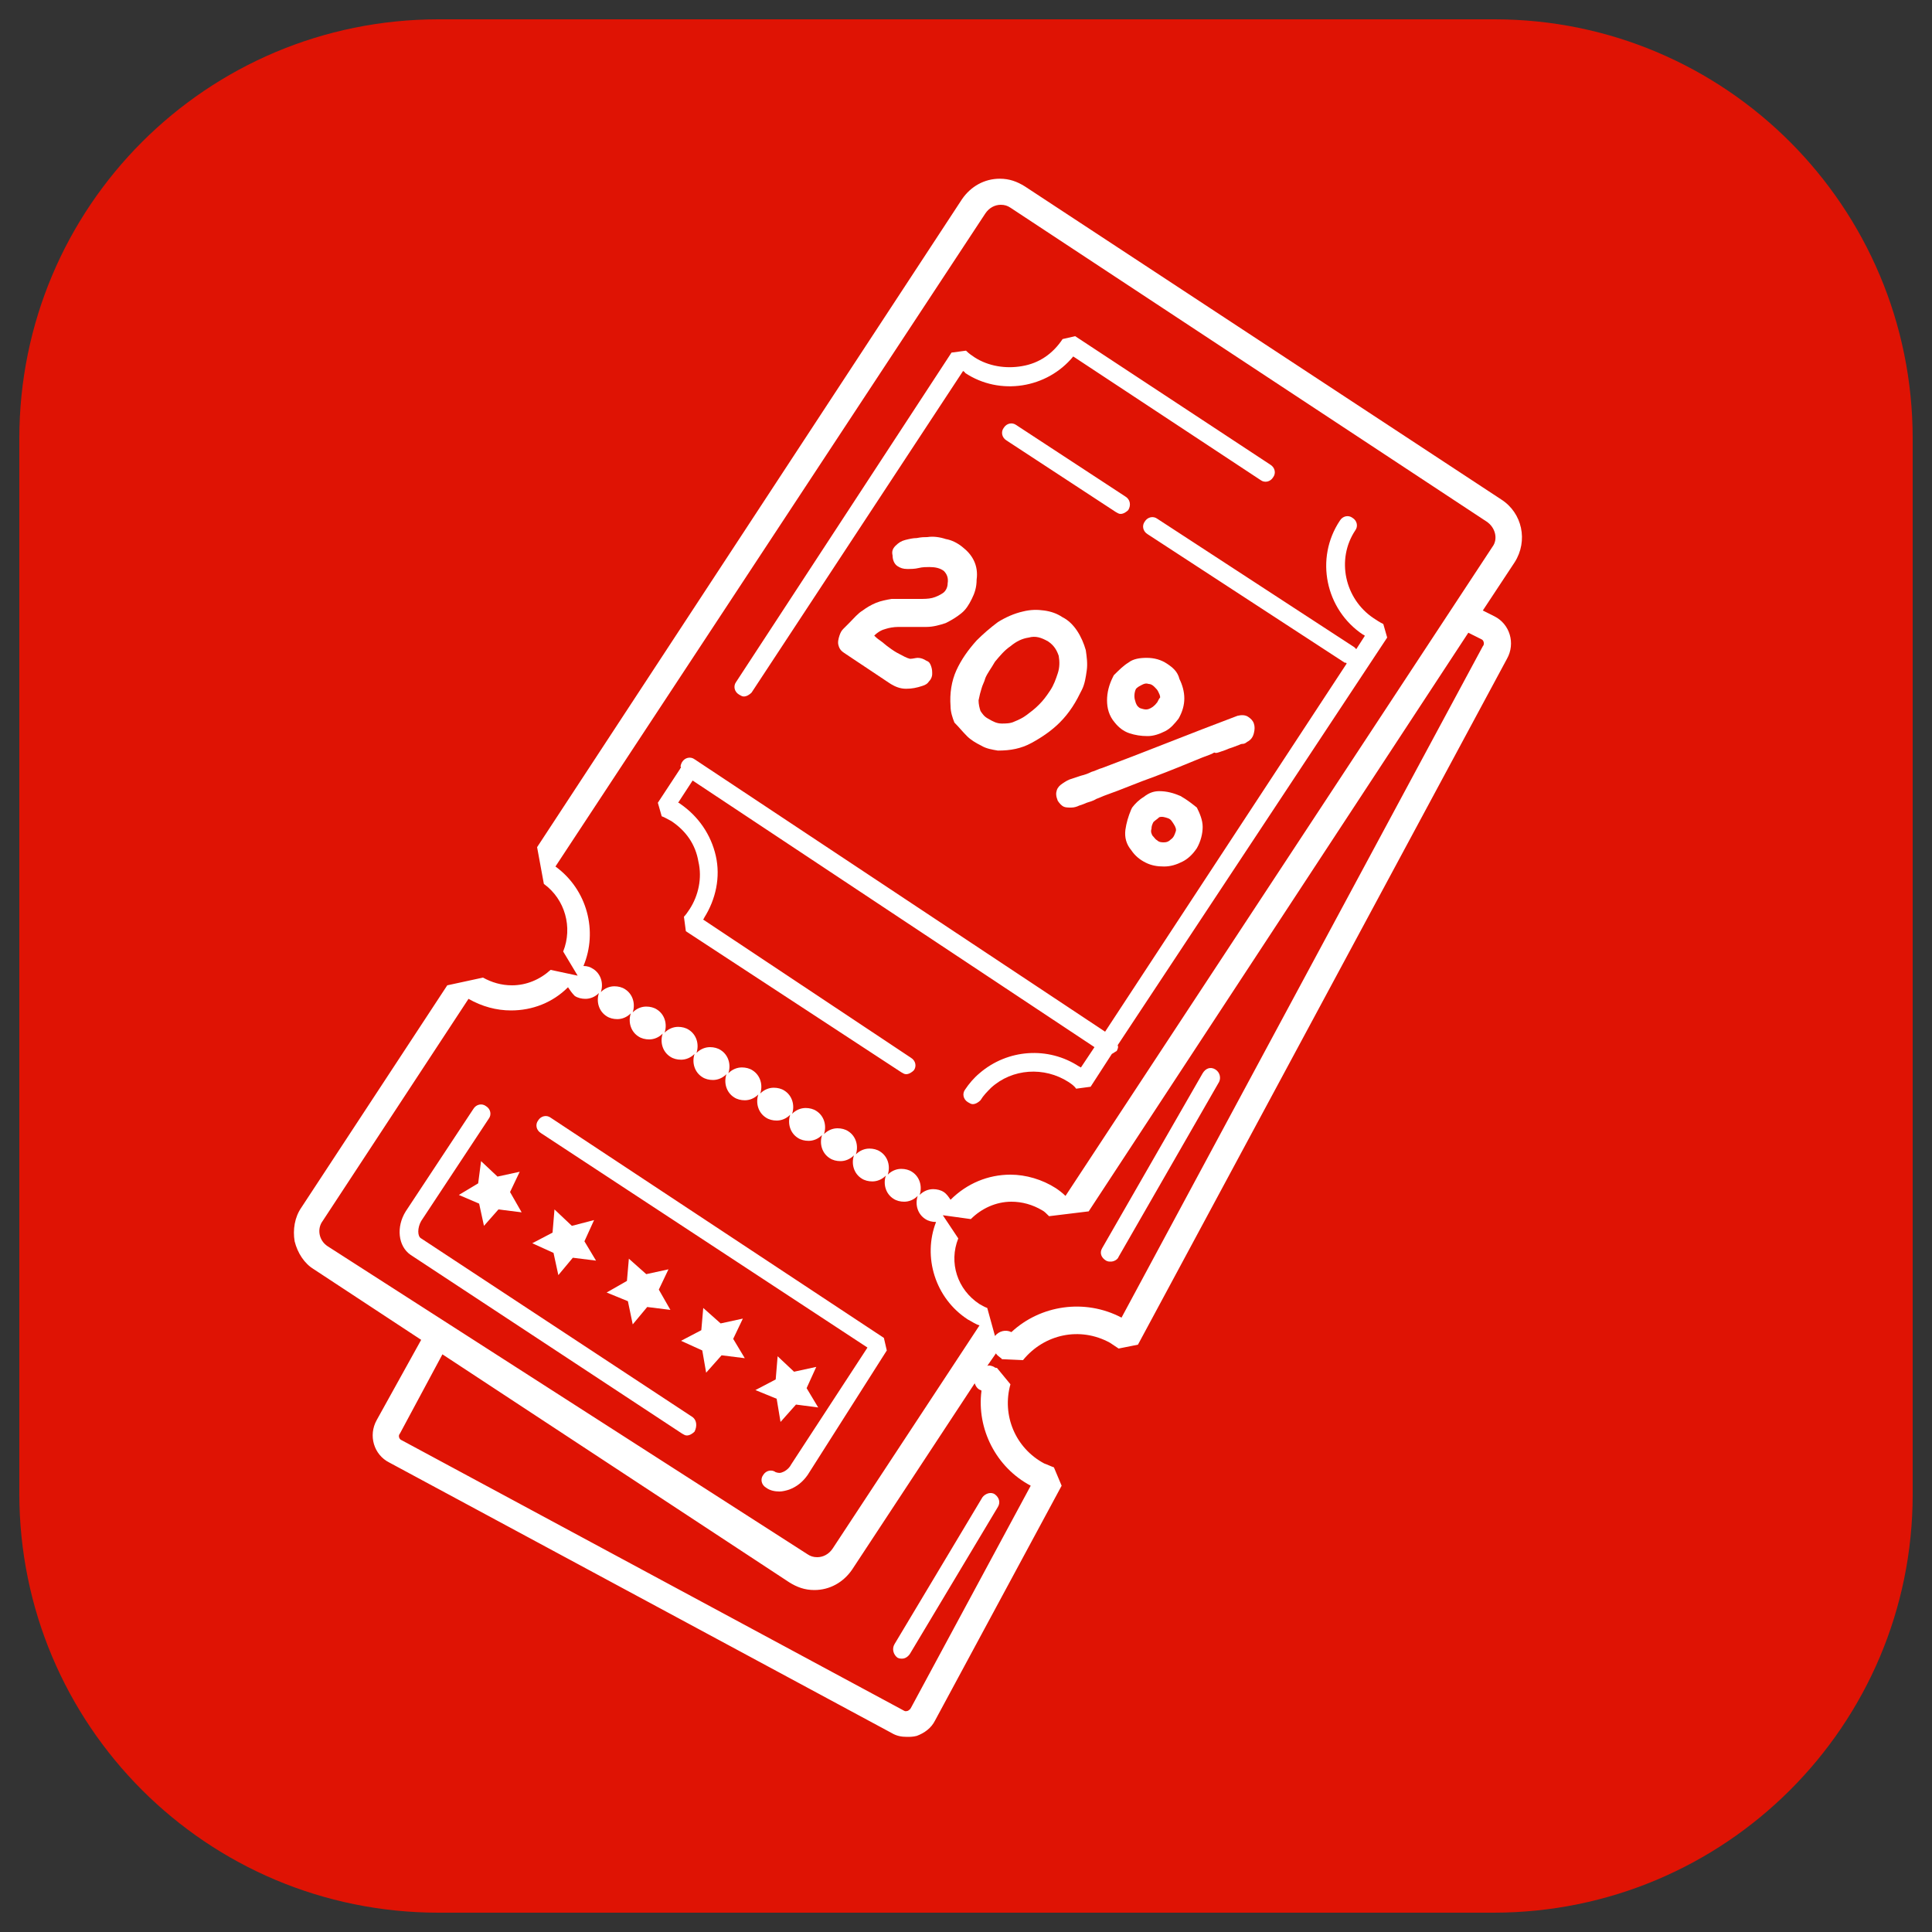
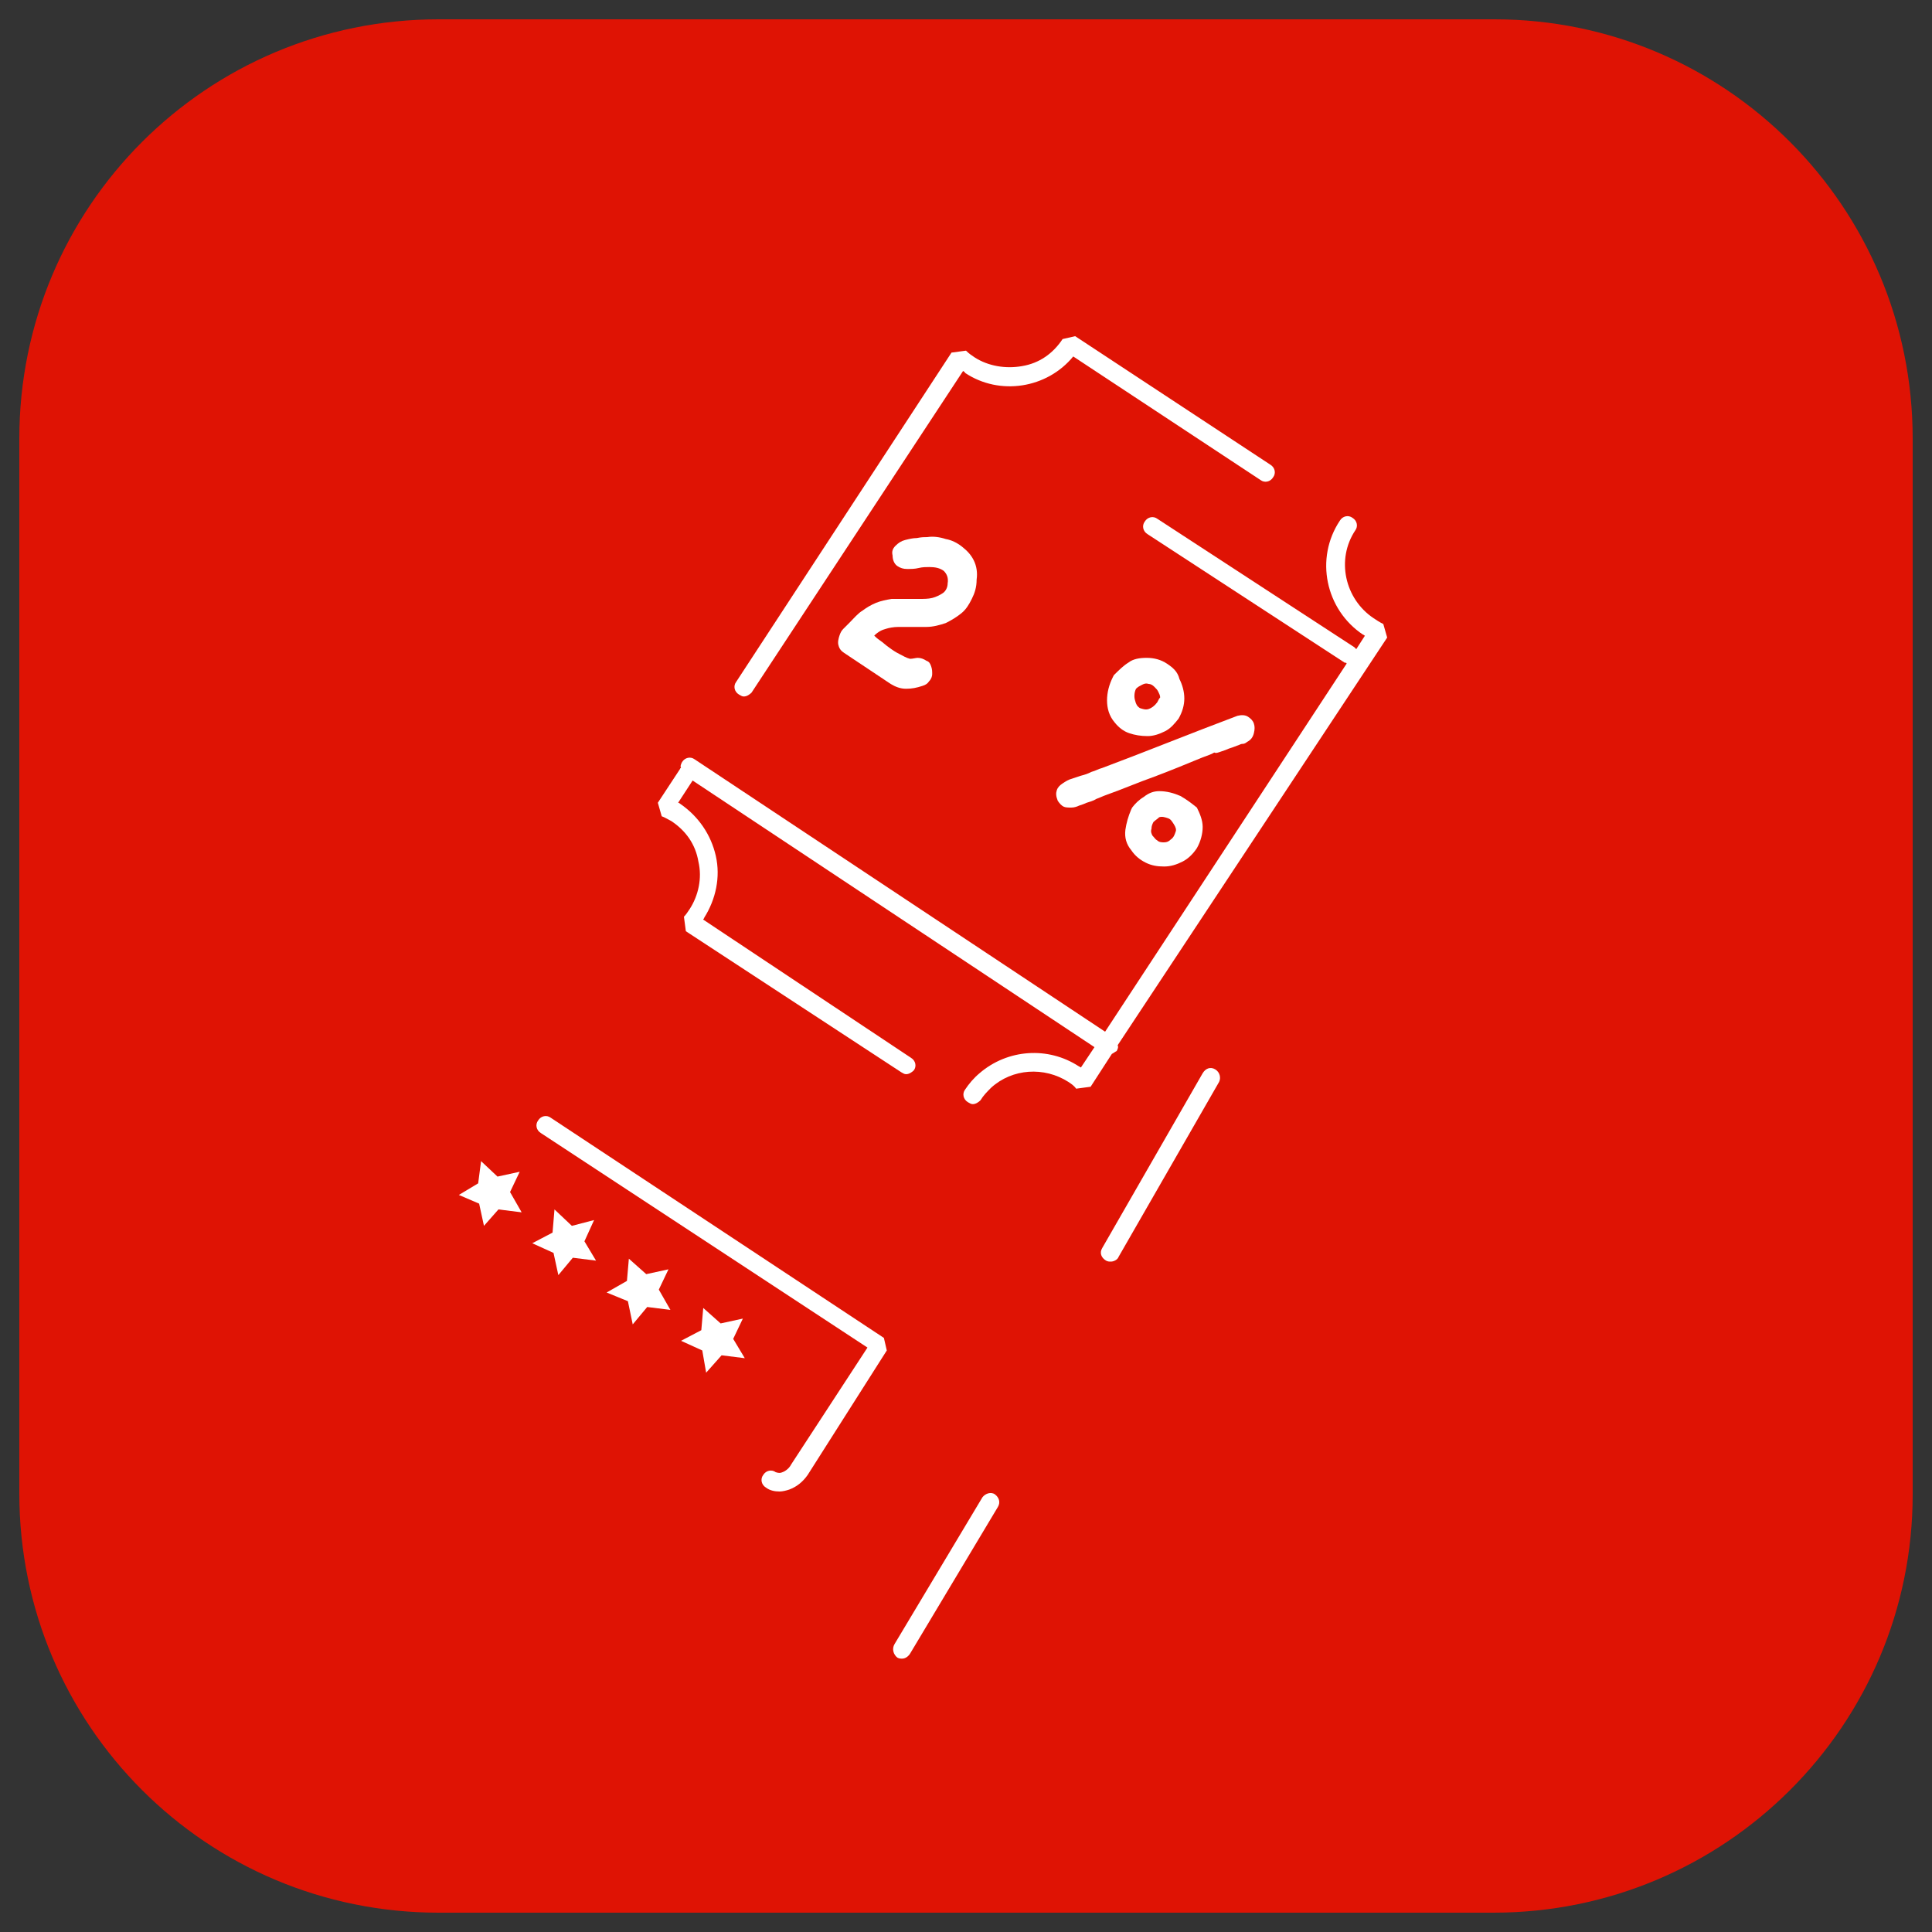
<svg xmlns="http://www.w3.org/2000/svg" version="1.1" id="Layer_1" x="0px" y="0px" viewBox="0 0 200 200" style="enable-background:new 0 0 200 200;" xml:space="preserve">
  <rect x="0" y="0" width="200" height="200" fill="#333333" stroke="none" />
  <style type="text/css">
	.st0{fill:#DF1304;}
	.st1{fill:#FFFFFF;}
</style>
  <path class="st0" d="M154.6,198H45.4C21.4,198,2,178.6,2,154.6V45.4C2,21.4,21.4,2,45.4,2h109.3C178.6,2,198,21.4,198,45.4v109.3  C198,178.6,178.6,198,154.6,198z" />
  <g>
    <g>
      <g>
-         <path class="st1" d="M155.4,51.7l-49.3-32.4c-0.8-0.5-1.6-0.8-2.6-0.8c-1.6,0-3,0.8-3.9,2.1L55.6,87.7l0.7,3.8c2.2,1.6,3,4.5,2,7     l1.5,2.5l-2.8-0.6c-1.1,1-2.5,1.6-4,1.6c-1.1,0-2.1-0.3-3-0.8l-3.7,0.8l-15.1,23c-0.7,1-0.9,2.3-0.7,3.5c0.3,1.2,1,2.3,2,2.9     l11.1,7.3L39,147c-0.9,1.6-0.3,3.6,1.3,4.4l52,28c0.5,0.3,1,0.4,1.6,0.4c0.3,0,0.6,0,1-0.1c0.8-0.3,1.5-0.8,1.9-1.6l13.1-24.3     l-0.8-1.9c-0.3-0.1-0.7-0.3-1-0.4c-3-1.6-4.4-5-3.5-8.2l-1.4-1.7c-0.1,0-0.2,0-0.3-0.1c-0.2-0.1-0.5-0.2-0.7-0.1l0.9-1.3     c0.1,0.2,0.3,0.3,0.4,0.4c0.1,0.1,0.2,0.1,0.2,0.2l2.2,0.1c2.2-2.7,5.9-3.5,9-1.8c0.3,0.2,0.6,0.4,0.9,0.6l2-0.4L156,68.2     c0.9-1.6,0.3-3.6-1.3-4.4l-1.2-0.6l3.3-5C158.2,56,157.6,53.1,155.4,51.7z M33.9,129c-0.9-0.6-1.1-1.8-0.5-2.6l15.1-23     c1.4,0.8,2.9,1.2,4.4,1.2c2.2,0,4.3-0.8,5.9-2.4c0.2,0.3,0.4,0.6,0.7,0.9c0.3,0.2,0.7,0.3,1.1,0.3c0.5,0,1-0.2,1.4-0.6     c-0.3,0.9,0,1.9,0.8,2.4c0.3,0.2,0.7,0.3,1.1,0.3c0.5,0,1-0.2,1.4-0.6c-0.3,0.9,0,1.9,0.8,2.4c0.3,0.2,0.7,0.3,1.1,0.3     c0.5,0,1-0.2,1.4-0.6c-0.3,0.9,0,1.9,0.8,2.4c0.3,0.2,0.7,0.3,1.1,0.3c0.5,0,1-0.2,1.4-0.6c-0.3,0.9,0,1.9,0.8,2.4     c0.3,0.2,0.7,0.3,1.1,0.3c0.5,0,1-0.2,1.4-0.6c-0.3,0.9,0,1.9,0.8,2.4c0.3,0.2,0.7,0.3,1.1,0.3c0.5,0,1-0.2,1.4-0.6     c-0.3,0.9,0,1.9,0.8,2.4c0.3,0.2,0.7,0.3,1.1,0.3c0.5,0,1-0.2,1.4-0.6c-0.3,0.9,0,1.9,0.8,2.4c0.3,0.2,0.7,0.3,1.1,0.3     c0.5,0,1-0.2,1.4-0.6c-0.3,0.9,0,1.9,0.8,2.4c0.3,0.2,0.7,0.3,1.1,0.3c0.5,0,1-0.2,1.4-0.6c-0.3,0.9,0,1.9,0.8,2.4     c0.3,0.2,0.7,0.3,1.1,0.3c0.5,0,1-0.2,1.4-0.6c-0.3,0.9,0,1.9,0.8,2.4c0.3,0.2,0.7,0.3,1.1,0.3c0.5,0,1-0.2,1.4-0.6     c-0.3,0.9,0,1.9,0.8,2.4c0.3,0.2,0.7,0.3,1.1,0.3c-1.4,3.6-0.1,7.9,3.3,10.1c0.4,0.2,0.8,0.5,1.2,0.6l-15.2,23.1     c-0.4,0.6-1,0.9-1.6,0.9c-0.4,0-0.7-0.1-1-0.3L33.9,129z M106.7,153.8l-12.4,23c-0.1,0.2-0.2,0.2-0.3,0.3c-0.1,0-0.2,0.1-0.4,0     l-52-28c-0.3-0.1-0.4-0.5-0.2-0.7l4.4-8.2l35.9,23.6c0.8,0.5,1.6,0.8,2.6,0.8c1.6,0,3-0.8,3.9-2.1l12.7-19.3     c0.1,0.3,0.3,0.6,0.6,0.7c0,0,0.1,0,0.1,0.1C101.1,147.9,103.1,151.9,106.7,153.8z M153.5,66.9l-37.4,69.5     c-3.8-2-8.4-1.3-11.4,1.5c0,0,0,0,0,0c-0.6-0.3-1.3-0.1-1.7,0.4l-0.8-2.9c-0.3-0.1-0.6-0.3-0.8-0.4c-2.3-1.5-3.2-4.3-2.2-6.8     l-1.6-2.4l2.9,0.4c1.1-1.1,2.6-1.8,4.2-1.8c1.1,0,2.2,0.3,3.2,0.9c0.2,0.1,0.4,0.3,0.7,0.6l4.1-0.5L152,65.5l1.4,0.7     C153.6,66.3,153.7,66.7,153.5,66.9z M154.5,56.6l-44.2,67.2c-0.3-0.3-0.7-0.6-1-0.8c-1.4-0.9-3.1-1.4-4.7-1.4     c-2.3,0-4.5,0.9-6.2,2.6c-0.2-0.3-0.4-0.6-0.7-0.8c-0.3-0.2-0.7-0.3-1.1-0.3c-0.5,0-1,0.2-1.4,0.6c0.3-0.9,0-1.9-0.8-2.4     c-0.3-0.2-0.7-0.3-1.1-0.3c-0.5,0-1,0.2-1.4,0.6c0.3-0.9,0-1.9-0.8-2.4c-0.3-0.2-0.7-0.3-1.1-0.3c-0.5,0-1,0.2-1.4,0.6     c0.3-0.9,0-1.9-0.8-2.4c-0.3-0.2-0.7-0.3-1.1-0.3c-0.5,0-1,0.2-1.4,0.6c0.3-0.9,0-1.9-0.8-2.4c-0.3-0.2-0.7-0.3-1.1-0.3     c-0.5,0-1,0.2-1.4,0.6c0.3-0.9,0-1.9-0.8-2.4c-0.3-0.2-0.7-0.3-1.1-0.3c-0.5,0-1,0.2-1.4,0.6c0.3-0.9,0-1.9-0.8-2.4     c-0.3-0.2-0.7-0.3-1.1-0.3c-0.5,0-1,0.2-1.4,0.6c0.3-0.9,0-1.9-0.8-2.4c-0.3-0.2-0.7-0.3-1.1-0.3c-0.5,0-1,0.2-1.4,0.6     c0.3-0.9,0-1.9-0.8-2.4c-0.3-0.2-0.7-0.3-1.1-0.3c-0.5,0-1,0.2-1.4,0.6c0.3-0.9,0-1.9-0.8-2.4c-0.3-0.2-0.7-0.3-1.1-0.3     c-0.5,0-1,0.2-1.4,0.6c0.3-0.9,0-1.9-0.8-2.4c-0.3-0.2-0.7-0.3-1.1-0.3c-0.5,0-1,0.2-1.4,0.6c0.3-0.9,0-1.9-0.8-2.4     c-0.3-0.2-0.6-0.3-1-0.3c1.5-3.6,0.4-7.9-2.9-10.3L102,22.1c0.4-0.6,1-0.9,1.6-0.9c0.4,0,0.7,0.1,1,0.3L153.9,54     C154.8,54.6,155.1,55.8,154.5,56.6z" />
        <path class="st1" d="M91.8,139.8l-0.3-1.3L57,115.7c-0.4-0.3-1-0.2-1.3,0.3c-0.3,0.4-0.2,1,0.3,1.3l33.8,22.2l-7.9,12.1     c-0.2,0.4-0.6,0.7-0.9,0.8c-0.2,0.1-0.4,0.1-0.7,0c-0.4-0.3-1-0.2-1.3,0.3c-0.3,0.4-0.2,1,0.3,1.3c0.4,0.3,0.9,0.4,1.4,0.4     c0.3,0,0.7-0.1,1-0.2c0.8-0.3,1.4-0.8,1.9-1.5L91.8,139.8z" />
-         <path class="st1" d="M71.7,146.7l-28.1-18.5c-0.4-0.2-0.4-1.1,0-1.8l7-10.6c0.3-0.4,0.2-1-0.3-1.3c-0.4-0.3-1-0.2-1.3,0.3     l-7,10.6c-1,1.6-0.8,3.6,0.5,4.5l28.1,18.5c0.2,0.1,0.3,0.2,0.5,0.2c0.3,0,0.6-0.2,0.8-0.4C72.2,147.6,72.1,147,71.7,146.7z" />
        <path class="st1" d="M76.5,71.9c0.2,0.1,0.3,0.2,0.5,0.2c0.3,0,0.6-0.2,0.8-0.4l21.9-33.3c0.1,0.1,0.2,0.1,0.2,0.2     c3.6,2.4,8.5,1.6,11.2-1.7l19.4,12.8c0.4,0.3,1,0.2,1.3-0.3c0.3-0.4,0.2-1-0.3-1.3l-20.2-13.3l-1.3,0.3c-1,1.5-2.4,2.5-4.2,2.8     c-1.7,0.3-3.5,0-4.9-0.9c-0.3-0.2-0.6-0.4-0.9-0.7l-1.5,0.2L76.2,70.6C75.9,71,76,71.6,76.5,71.9z" />
        <path class="st1" d="M142.2,64c-3-2-3.9-6.1-1.9-9.1c0.3-0.4,0.2-1-0.3-1.3c-0.4-0.3-1-0.2-1.3,0.3c-2.6,3.9-1.5,9.2,2.4,11.8     c0.1,0,0.1,0.1,0.2,0.1l-0.9,1.4c-0.1-0.1-0.1-0.1-0.2-0.2l-20.4-13.3c-0.4-0.3-1-0.2-1.3,0.3c-0.3,0.4-0.2,1,0.3,1.3l20.4,13.3     c0.1,0,0.2,0,0.2,0.1l-25,38.1L71.9,78.6c-0.4-0.3-1-0.2-1.3,0.3c-0.1,0.2-0.2,0.4-0.1,0.6c0,0-0.1,0-0.1,0.1l-2.3,3.5l0.4,1.4     c0.3,0.1,0.6,0.3,1,0.5c1.5,1,2.5,2.4,2.8,4.2c0.4,1.7,0,3.5-0.9,4.9c-0.2,0.3-0.4,0.6-0.6,0.8l0.2,1.5L93.3,111     c0.2,0.1,0.3,0.2,0.5,0.2c0.3,0,0.6-0.2,0.8-0.4c0.3-0.4,0.2-1-0.3-1.3L72.8,95.2c0-0.1,0.1-0.1,0.1-0.2c1.2-1.9,1.7-4.2,1.2-6.4     c-0.5-2.2-1.8-4.1-3.7-5.4c-0.1-0.1-0.2-0.1-0.2-0.1l1.5-2.3l41.6,27.6l-1.4,2.1c-0.1,0-0.1-0.1-0.2-0.1     c-3.2-2.1-7.4-1.8-10.3,0.7c-0.6,0.5-1.1,1.1-1.5,1.7c-0.3,0.4-0.2,1,0.3,1.3c0.2,0.1,0.3,0.2,0.5,0.2c0.3,0,0.6-0.2,0.8-0.4     c0.3-0.5,0.7-0.9,1.1-1.3c2.2-2,5.5-2.2,8-0.6c0.3,0.2,0.6,0.4,0.8,0.7l1.5-0.2l2.2-3.4c0.2-0.1,0.3-0.2,0.5-0.3     c0.1-0.2,0.2-0.4,0.1-0.6L143.6,66l-0.4-1.4C142.8,64.4,142.5,64.2,142.2,64z" />
-         <polygon class="st1" points="82.2,142 80.5,140.4 80.3,142.8 78.2,143.9 80.4,144.8 80.8,147.2 82.4,145.4 84.7,145.7      83.5,143.7 84.5,141.5    " />
        <polygon class="st1" points="76.9,136.5 74.6,137 72.8,135.4 72.6,137.7 70.5,138.8 72.7,139.8 73.1,142.1 74.7,140.3      77.1,140.6 75.9,138.6    " />
        <polygon class="st1" points="66.9,131.9 65.1,130.3 64.9,132.6 62.8,133.8 65,134.7 65.5,137.1 67,135.3 69.4,135.6 68.2,133.5      69.2,131.4    " />
        <polygon class="st1" points="59.2,126.9 57.4,125.2 57.2,127.6 55.1,128.7 57.3,129.7 57.8,132 59.3,130.2 61.7,130.5      60.5,128.5 61.5,126.3    " />
        <polygon class="st1" points="49.5,122.5 47.5,123.7 49.6,124.6 50.1,126.9 51.6,125.2 54,125.5 52.8,123.4 53.8,121.3      51.5,121.8 49.8,120.2    " />
        <path class="st1" d="M93,64.9c0.5,0,1,0,1.5,0c0.5,0,1,0,1.4,0c0.7,0,1.4-0.2,2-0.4c0.6-0.3,1.1-0.6,1.6-1     c0.5-0.4,0.8-0.9,1.1-1.5c0.3-0.6,0.5-1.2,0.5-2c0.1-0.7,0-1.4-0.3-2c-0.3-0.6-0.7-1-1.2-1.4c-0.5-0.4-1.1-0.7-1.7-0.8     c-0.6-0.2-1.3-0.3-1.9-0.2c-0.3,0-0.6,0-1.1,0.1c-0.4,0-0.8,0.1-1.2,0.2c-0.4,0.1-0.7,0.3-1,0.6c-0.3,0.3-0.4,0.6-0.3,1     c0,0.5,0.2,0.9,0.5,1.1c0.3,0.2,0.6,0.3,1,0.3c0.4,0,0.8,0,1.2-0.1c0.4-0.1,0.8-0.1,1.1-0.1c0.6,0,1.1,0.1,1.5,0.4     c0.3,0.3,0.5,0.7,0.4,1.3c0,0.4-0.2,0.8-0.5,1c-0.3,0.2-0.7,0.4-1.1,0.5c-0.4,0.1-0.9,0.1-1.3,0.1c-0.4,0-0.8,0-1.1,0     c-0.7,0-1.3,0-1.8,0c-0.6,0.1-1.1,0.2-1.6,0.4c-0.5,0.2-1,0.5-1.4,0.8c-0.5,0.3-0.9,0.8-1.4,1.3c-0.2,0.2-0.4,0.4-0.6,0.6     c-0.2,0.2-0.3,0.4-0.4,0.7c-0.1,0.3-0.2,0.7-0.1,1c0.1,0.4,0.3,0.6,0.6,0.8l4.8,3.2c0.5,0.3,1,0.5,1.6,0.5c0.6,0,1.1-0.1,1.7-0.3     c0.3-0.1,0.5-0.2,0.7-0.5c0.2-0.2,0.3-0.5,0.3-0.7c0-0.3,0-0.5-0.1-0.8c-0.1-0.3-0.2-0.5-0.5-0.6c-0.3-0.2-0.6-0.3-0.9-0.3     c-0.2,0-0.5,0.1-0.8,0.1c-0.4-0.1-0.7-0.3-1.1-0.5c-0.4-0.2-0.7-0.4-1.1-0.7c-0.3-0.2-0.6-0.5-0.9-0.7c-0.3-0.2-0.5-0.4-0.6-0.5     c0.4-0.4,0.8-0.6,1.2-0.7C92,65,92.5,64.9,93,64.9z" />
-         <path class="st1" d="M100.1,76.2c0.4,0.4,0.9,0.7,1.5,1c0.5,0.3,1.1,0.4,1.7,0.5c1.3,0,2.4-0.2,3.5-0.8c1.1-0.6,2.1-1.3,2.9-2.1     c0.5-0.5,0.9-1,1.3-1.6c0.4-0.6,0.7-1.2,1-1.8c0.3-0.6,0.4-1.3,0.5-2c0.1-0.7,0-1.4-0.1-2.1c-0.2-0.7-0.5-1.4-0.9-2     c-0.4-0.6-0.9-1.1-1.5-1.4c-0.6-0.4-1.2-0.6-1.9-0.7c-0.7-0.1-1.4-0.1-2.2,0.1c-0.9,0.2-1.8,0.6-2.6,1.1     c-0.8,0.6-1.5,1.2-2.2,1.9c-0.9,1-1.6,2-2.1,3.1c-0.5,1.1-0.7,2.4-0.6,3.7c0,0.6,0.2,1.2,0.4,1.7C99.3,75.3,99.6,75.7,100.1,76.2     z M101.6,71.3c0.1-0.4,0.3-0.7,0.4-1.1c0.2-0.5,0.6-1,1-1.7c0.5-0.6,1-1.2,1.6-1.6c0.6-0.5,1.2-0.8,1.9-0.9c0.7-0.2,1.3,0,2,0.4     c0.6,0.4,0.9,0.9,1.1,1.5c0.1,0.6,0.1,1.2-0.1,1.8c-0.2,0.6-0.4,1.2-0.8,1.8c-0.4,0.6-0.7,1-1.1,1.4l-0.1,0.1     c-0.4,0.4-0.8,0.7-1.2,1c-0.4,0.3-0.8,0.5-1.3,0.7c-0.4,0.2-0.9,0.2-1.3,0.2c-0.5,0-0.9-0.2-1.4-0.5c-0.4-0.2-0.6-0.5-0.8-0.8     c-0.1-0.3-0.2-0.7-0.2-1.1C101.4,72,101.5,71.6,101.6,71.3z" />
        <path class="st1" d="M120.8,68.7c-0.6-0.4-1.3-0.6-2.1-0.6c-0.7,0-1.4,0.1-1.9,0.5c-0.5,0.3-1,0.8-1.5,1.3l-0.1,0.2     c-0.4,0.8-0.6,1.6-0.6,2.4c0,0.8,0.2,1.6,0.8,2.3c0.4,0.5,0.9,0.9,1.5,1.1c0.6,0.2,1.2,0.3,1.9,0.3c0.6,0,1.2-0.2,1.8-0.5     c0.6-0.3,1-0.8,1.4-1.3c0.4-0.7,0.6-1.4,0.6-2.1c0-0.7-0.2-1.4-0.5-2C121.9,69.5,121.4,69.1,120.8,68.7z M119.8,72.7     c-0.3,0.4-0.6,0.6-0.9,0.7c-0.3,0.1-0.6,0-0.9-0.1c-0.3-0.2-0.4-0.4-0.5-0.8c-0.1-0.3-0.1-0.8,0.1-1.2c0.2-0.2,0.4-0.3,0.6-0.4     c0.2-0.1,0.4-0.2,0.7-0.1c0.2,0,0.4,0.1,0.6,0.3c0.2,0.2,0.3,0.3,0.4,0.5s0.2,0.4,0.2,0.6C120,72.3,119.9,72.5,119.8,72.7z" />
        <path class="st1" d="M126.4,77.8c0.3-0.1,0.6-0.2,0.8-0.3c0.3-0.1,0.6-0.2,1.1-0.4c0.2-0.1,0.3-0.1,0.4-0.1     c0.1,0,0.3-0.1,0.4-0.2c0.4-0.2,0.6-0.5,0.7-0.9c0.1-0.4,0.1-0.7,0-1c-0.1-0.3-0.3-0.5-0.6-0.7c-0.3-0.2-0.7-0.2-1.1-0.1     c-2.4,0.9-4.7,1.8-7,2.7c-2.3,0.9-4.6,1.8-7,2.7c-0.4,0.1-0.7,0.3-1.1,0.4c-0.4,0.2-0.7,0.3-1.1,0.4c-0.3,0.1-0.6,0.2-0.9,0.3     c-0.4,0.1-0.7,0.3-1,0.5c-0.3,0.2-0.5,0.4-0.6,0.7c-0.1,0.3-0.1,0.6,0.1,1.1c0.2,0.3,0.4,0.5,0.6,0.6c0.2,0.1,0.5,0.1,0.8,0.1     c0.3,0,0.6-0.1,0.8-0.2c0.3-0.1,0.6-0.2,0.8-0.3c0.3-0.1,0.7-0.2,1-0.4c0.3-0.1,0.7-0.3,1-0.4c1.7-0.6,3.3-1.3,5-1.9     c1.6-0.6,3.3-1.3,5-2c0.5-0.2,0.9-0.3,1.2-0.5C125.9,78,126.1,77.9,126.4,77.8z" />
        <path class="st1" d="M122.2,82.4c-0.7-0.3-1.4-0.5-2.2-0.5c-0.6,0-1.1,0.2-1.6,0.6c-0.5,0.3-0.9,0.7-1.2,1.1l-0.1,0.2     c-0.3,0.7-0.5,1.4-0.6,2.1c-0.1,0.8,0.1,1.5,0.6,2.1c0.4,0.6,0.9,1,1.5,1.3c0.6,0.3,1.2,0.4,1.9,0.4c0.7,0,1.3-0.2,1.9-0.5     s1.1-0.8,1.5-1.4c0.4-0.7,0.6-1.5,0.6-2.2c0-0.7-0.3-1.4-0.6-2C123.4,83.2,122.9,82.8,122.2,82.4z M121.7,86.1     c-0.1,0.3-0.2,0.6-0.5,0.8c-0.2,0.2-0.4,0.3-0.7,0.3c-0.2,0-0.5,0-0.7-0.2c-0.2-0.1-0.3-0.3-0.5-0.5c-0.1-0.2-0.2-0.4-0.1-0.7     c0-0.3,0.1-0.5,0.2-0.7c0.2-0.2,0.4-0.3,0.6-0.5c0.3-0.1,0.6,0,0.9,0.1c0.3,0.1,0.4,0.3,0.6,0.6     C121.7,85.6,121.8,85.9,121.7,86.1z" />
-         <path class="st1" d="M116.5,51.4L105.2,44c-0.4-0.3-1-0.2-1.3,0.3c-0.3,0.4-0.2,1,0.3,1.3l11.3,7.4c0.2,0.1,0.3,0.2,0.5,0.2     c0.3,0,0.6-0.2,0.8-0.4C117.1,52.3,117,51.7,116.5,51.4z" />
        <path class="st1" d="M125.8,110.7c-0.5-0.3-1-0.1-1.3,0.4l-10.4,18.1c-0.3,0.5-0.1,1,0.4,1.3c0.2,0.1,0.3,0.1,0.5,0.1     c0.3,0,0.7-0.2,0.8-0.5l10.4-18.1C126.4,111.6,126.3,111,125.8,110.7z" />
-         <path class="st1" d="M92.9,171.6c0.2,0.1,0.3,0.1,0.5,0.1c0.3,0,0.6-0.2,0.8-0.5l9.1-15.2c0.3-0.5,0.1-1-0.3-1.3     c-0.4-0.3-1-0.1-1.3,0.3l-9.1,15.2C92.3,170.7,92.5,171.3,92.9,171.6z" />
+         <path class="st1" d="M92.9,171.6c0.2,0.1,0.3,0.1,0.5,0.1c0.3,0,0.6-0.2,0.8-0.5l9.1-15.2c0.3-0.5,0.1-1-0.3-1.3     c-0.4-0.3-1-0.1-1.3,0.3l-9.1,15.2C92.3,170.7,92.5,171.3,92.9,171.6" />
      </g>
    </g>
  </g>
</svg>